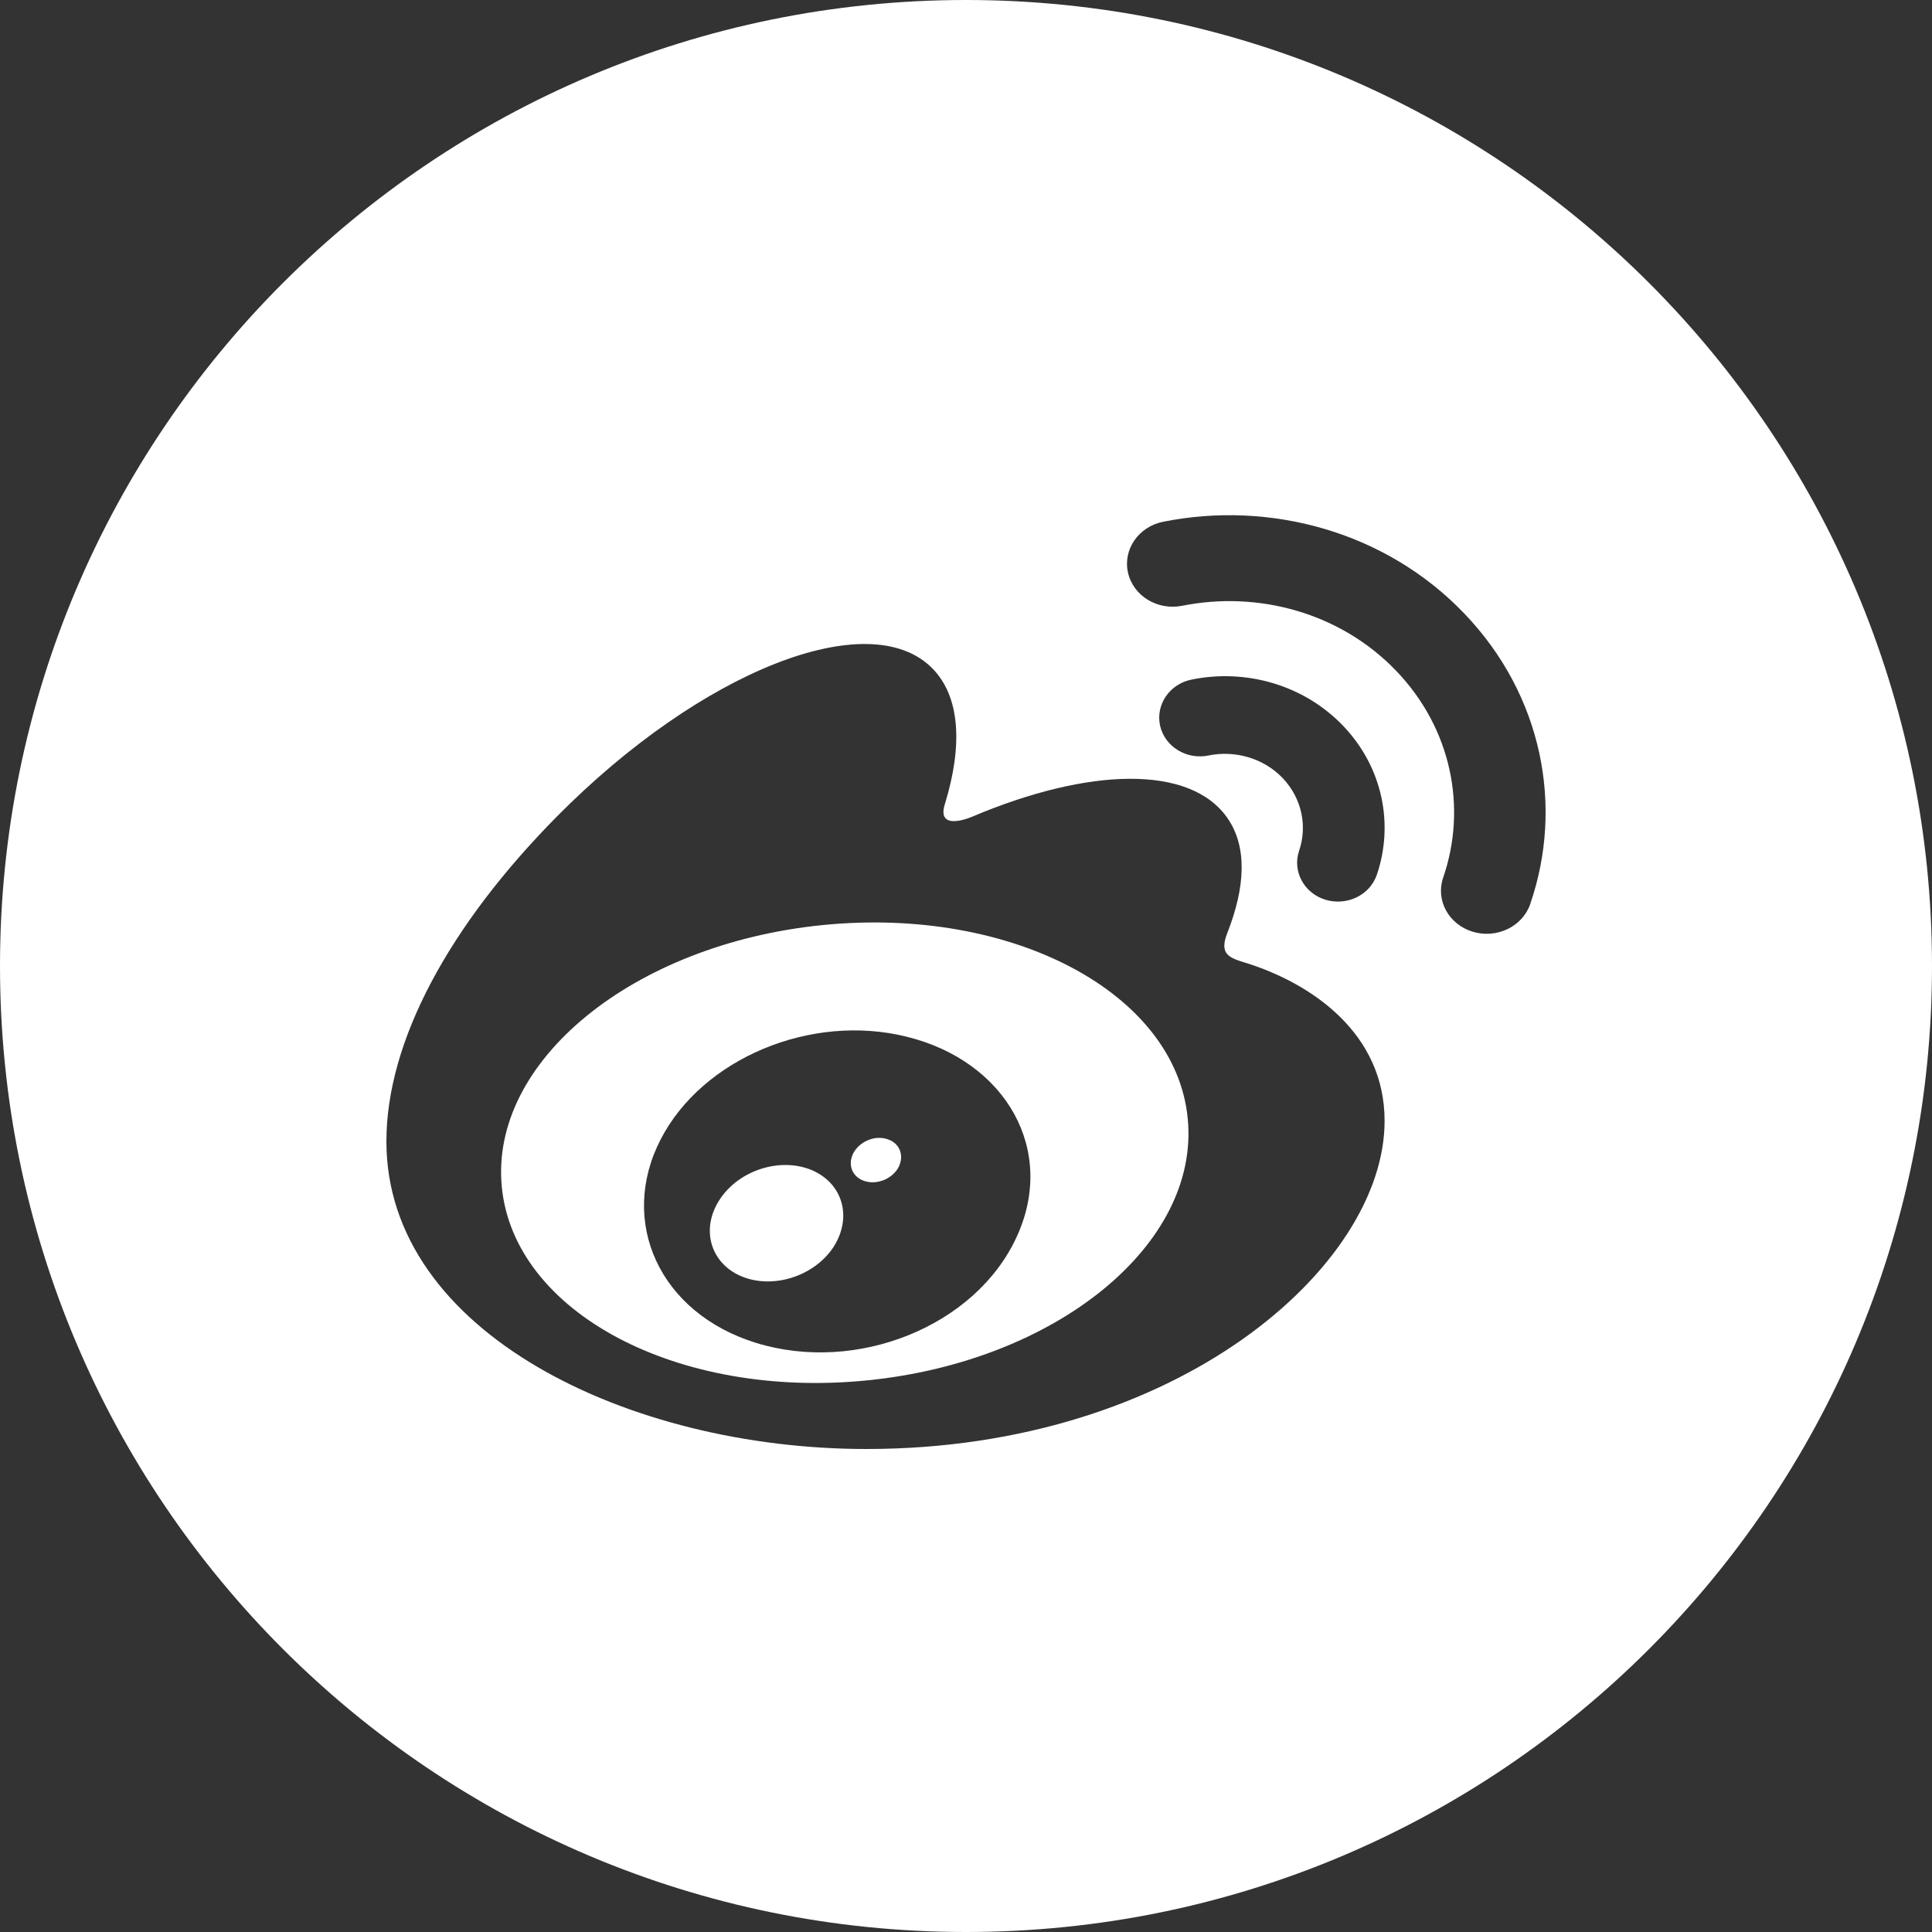
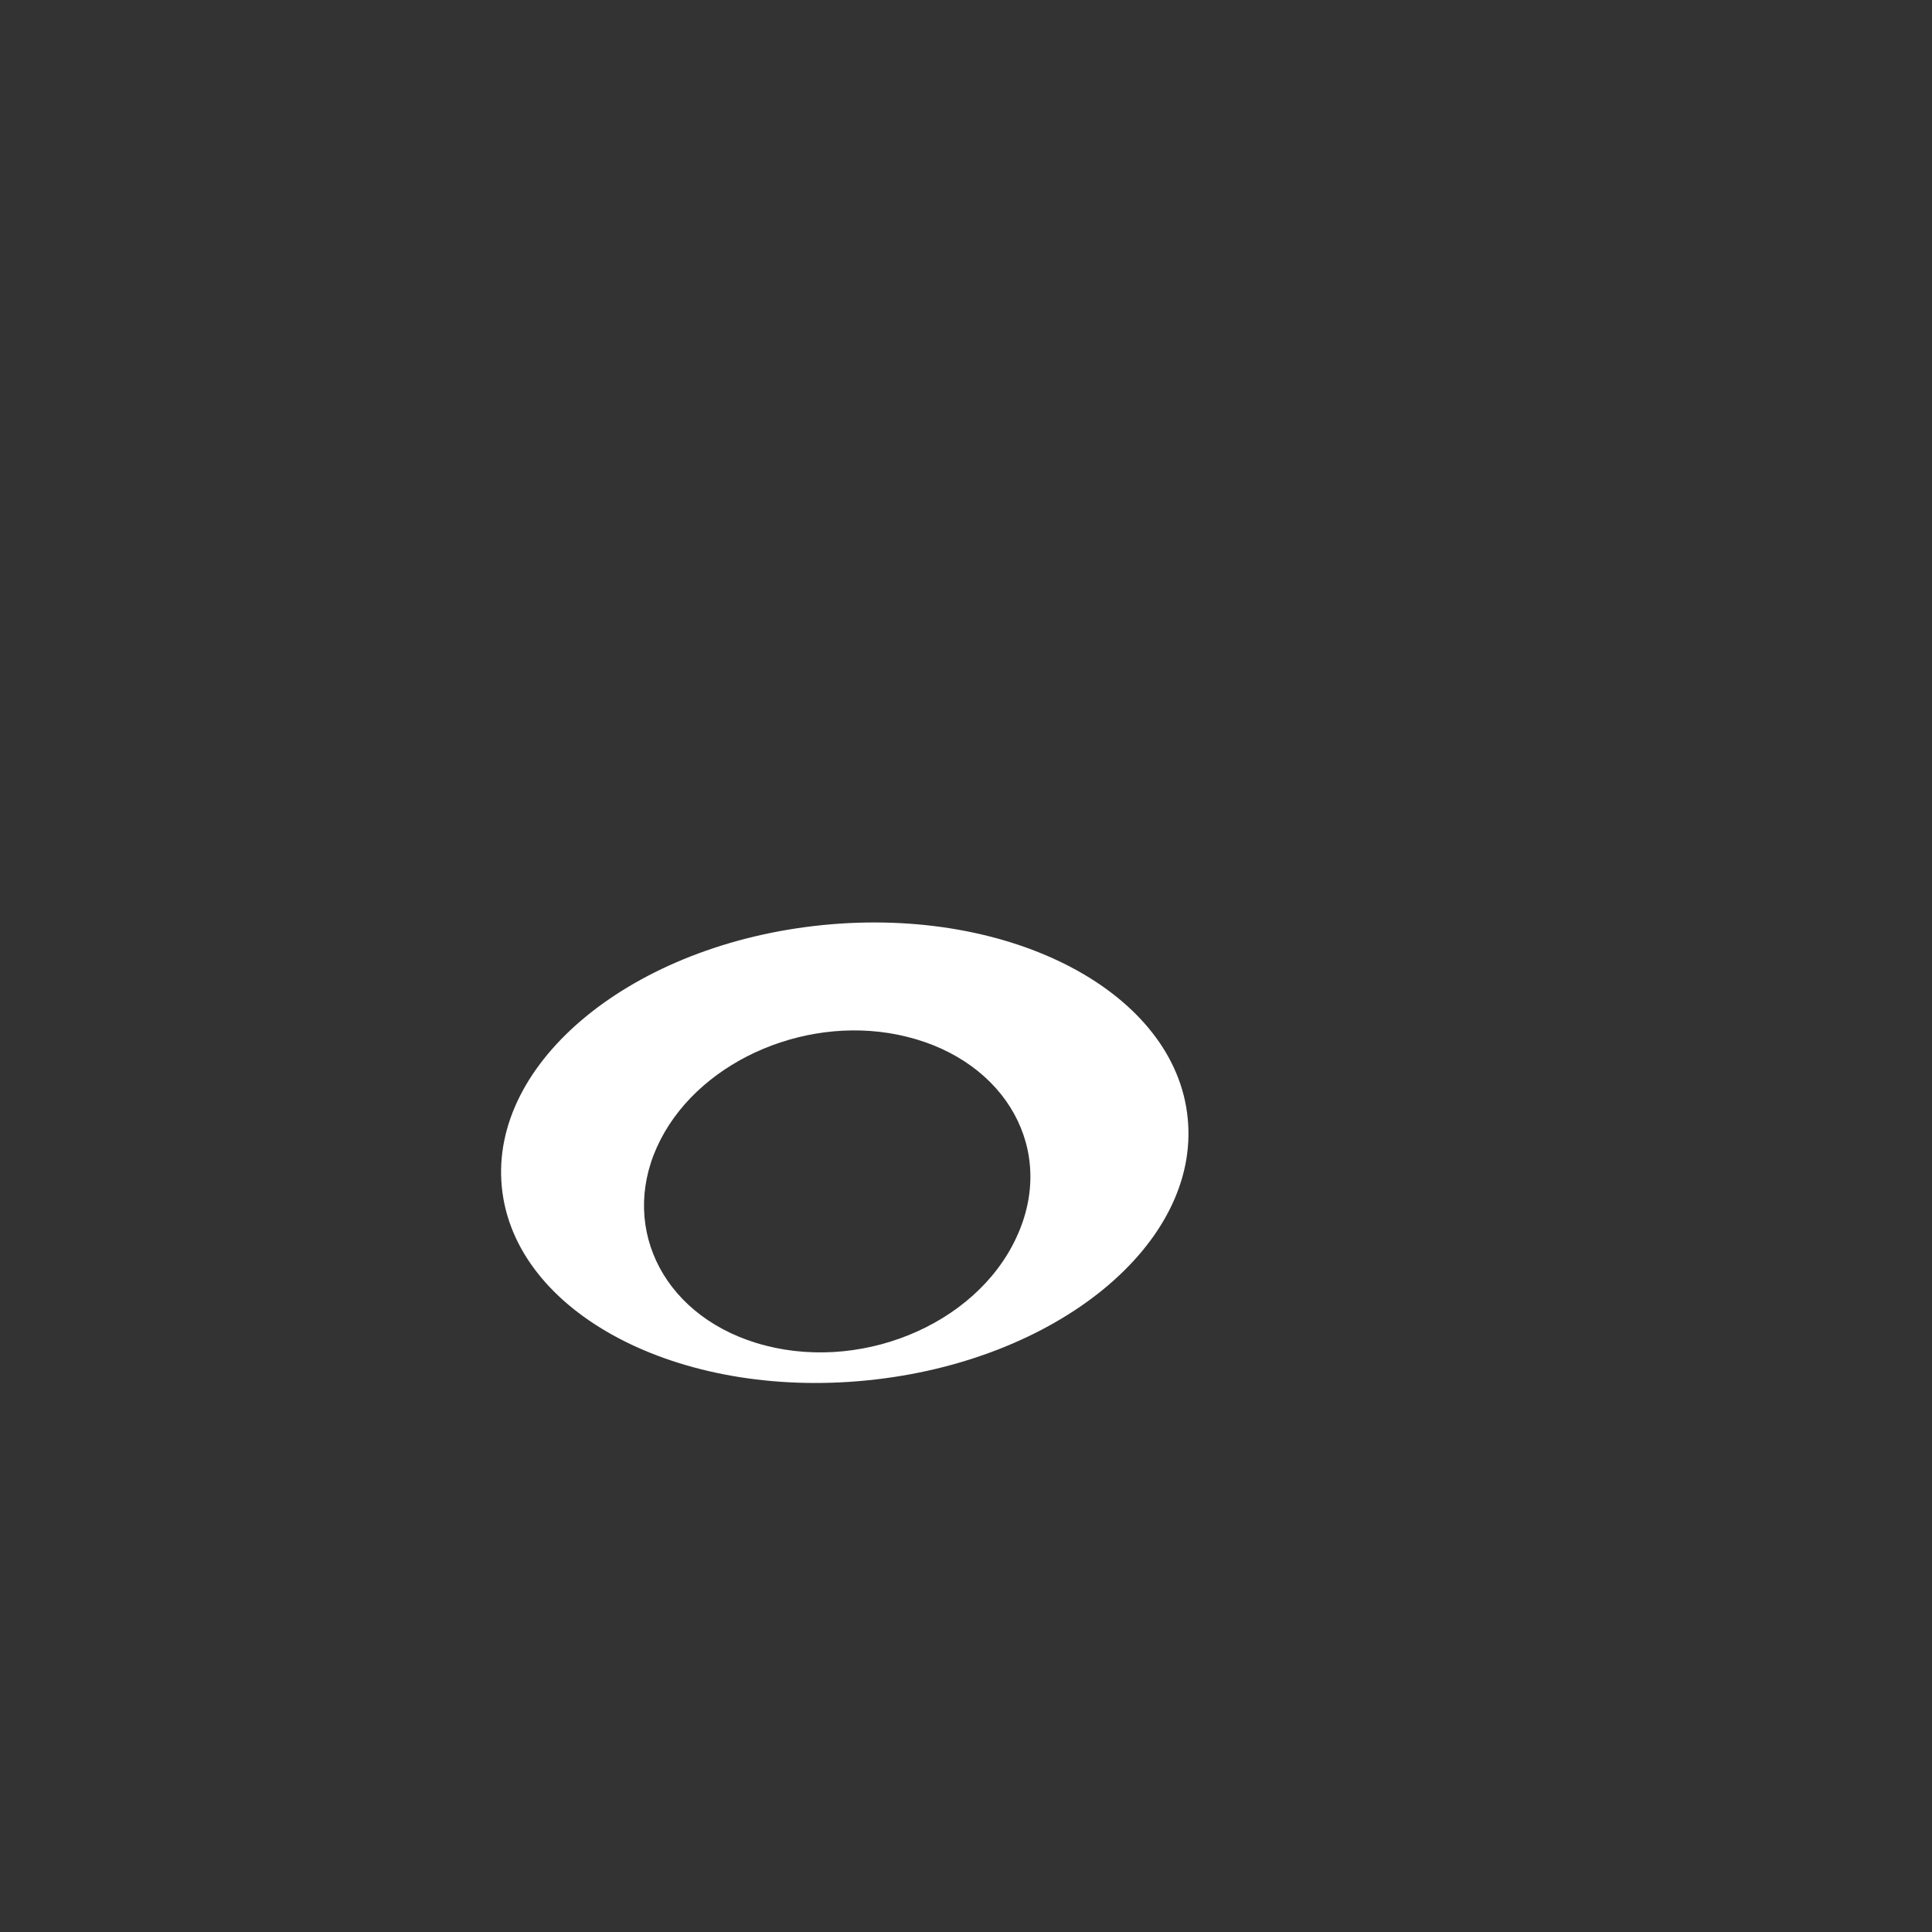
<svg xmlns="http://www.w3.org/2000/svg" width="50" height="50" viewBox="0 0 50 50" fill="none">
  <rect x="0" y="0" width="50" height="50" fill="#333333" stroke="none" />
-   <path fill-rule="evenodd" clip-rule="evenodd" d="M0 25C0 38.807 11.193 50 25 50C38.807 50 50 38.807 50 25C50 11.193 38.807 0 25 0C11.193 0 0 11.193 0 25ZM32.235 24.917L32.246 24.92C33.946 25.453 35.837 26.742 35.833 29.014C35.833 32.77 30.476 37.5 22.422 37.5C16.281 37.5 10 34.488 10 29.539C10 26.948 11.622 23.953 14.413 21.131C18.144 17.36 22.496 15.641 24.13 17.298C24.849 18.029 24.919 19.289 24.457 20.797C24.212 21.553 25.16 21.136 25.16 21.136C28.176 19.859 30.807 19.785 31.767 21.173C32.282 21.916 32.233 22.953 31.759 24.156C31.545 24.705 31.824 24.791 32.235 24.917ZM37.891 15.873C35.861 13.755 32.866 12.949 30.102 13.503C29.462 13.631 29.057 14.225 29.193 14.822C29.33 15.424 29.957 15.805 30.597 15.677C32.563 15.284 34.692 15.857 36.134 17.362C37.576 18.866 37.968 20.916 37.349 22.713C37.149 23.298 37.49 23.924 38.113 24.113C38.736 24.301 39.401 23.98 39.602 23.399V23.395C40.472 20.872 39.922 17.987 37.891 15.873ZM30.837 17.588C32.23 17.302 33.743 17.714 34.77 18.795C35.796 19.875 36.071 21.347 35.633 22.638C35.451 23.168 34.858 23.453 34.301 23.285C33.743 23.113 33.443 22.545 33.62 22.02C33.836 21.389 33.699 20.67 33.199 20.14C32.699 19.615 31.956 19.413 31.275 19.552C30.709 19.669 30.147 19.325 30.023 18.782C29.903 18.24 30.266 17.702 30.837 17.588Z" fill="#ffff" />
  <path fill-rule="evenodd" clip-rule="evenodd" d="M12.987 30.721C13.306 33.972 17.539 36.215 22.443 35.724C27.342 35.236 31.061 32.2 30.738 28.944C30.423 25.693 26.19 23.449 21.286 23.941C16.387 24.433 12.668 27.465 12.987 30.721ZM17.099 29.485C18.178 27.396 20.985 26.212 23.469 26.831C26.041 27.466 27.355 29.779 26.302 32.03C25.236 34.327 22.173 35.556 19.57 34.755C17.064 33.982 15.998 31.615 17.099 29.485Z" fill="#ffff" />
-   <path d="M23.239 30.236C23.056 30.535 22.651 30.677 22.338 30.552C22.025 30.431 21.929 30.095 22.107 29.804C22.29 29.514 22.677 29.372 22.986 29.489C23.3 29.597 23.413 29.933 23.239 30.236Z" fill="white" />
-   <path d="M21.572 32.271C21.067 33.04 19.984 33.376 19.17 33.023C18.369 32.674 18.13 31.781 18.635 31.03C19.135 30.282 20.18 29.95 20.989 30.274C21.807 30.61 22.068 31.495 21.572 32.271Z" fill="white" />
</svg>